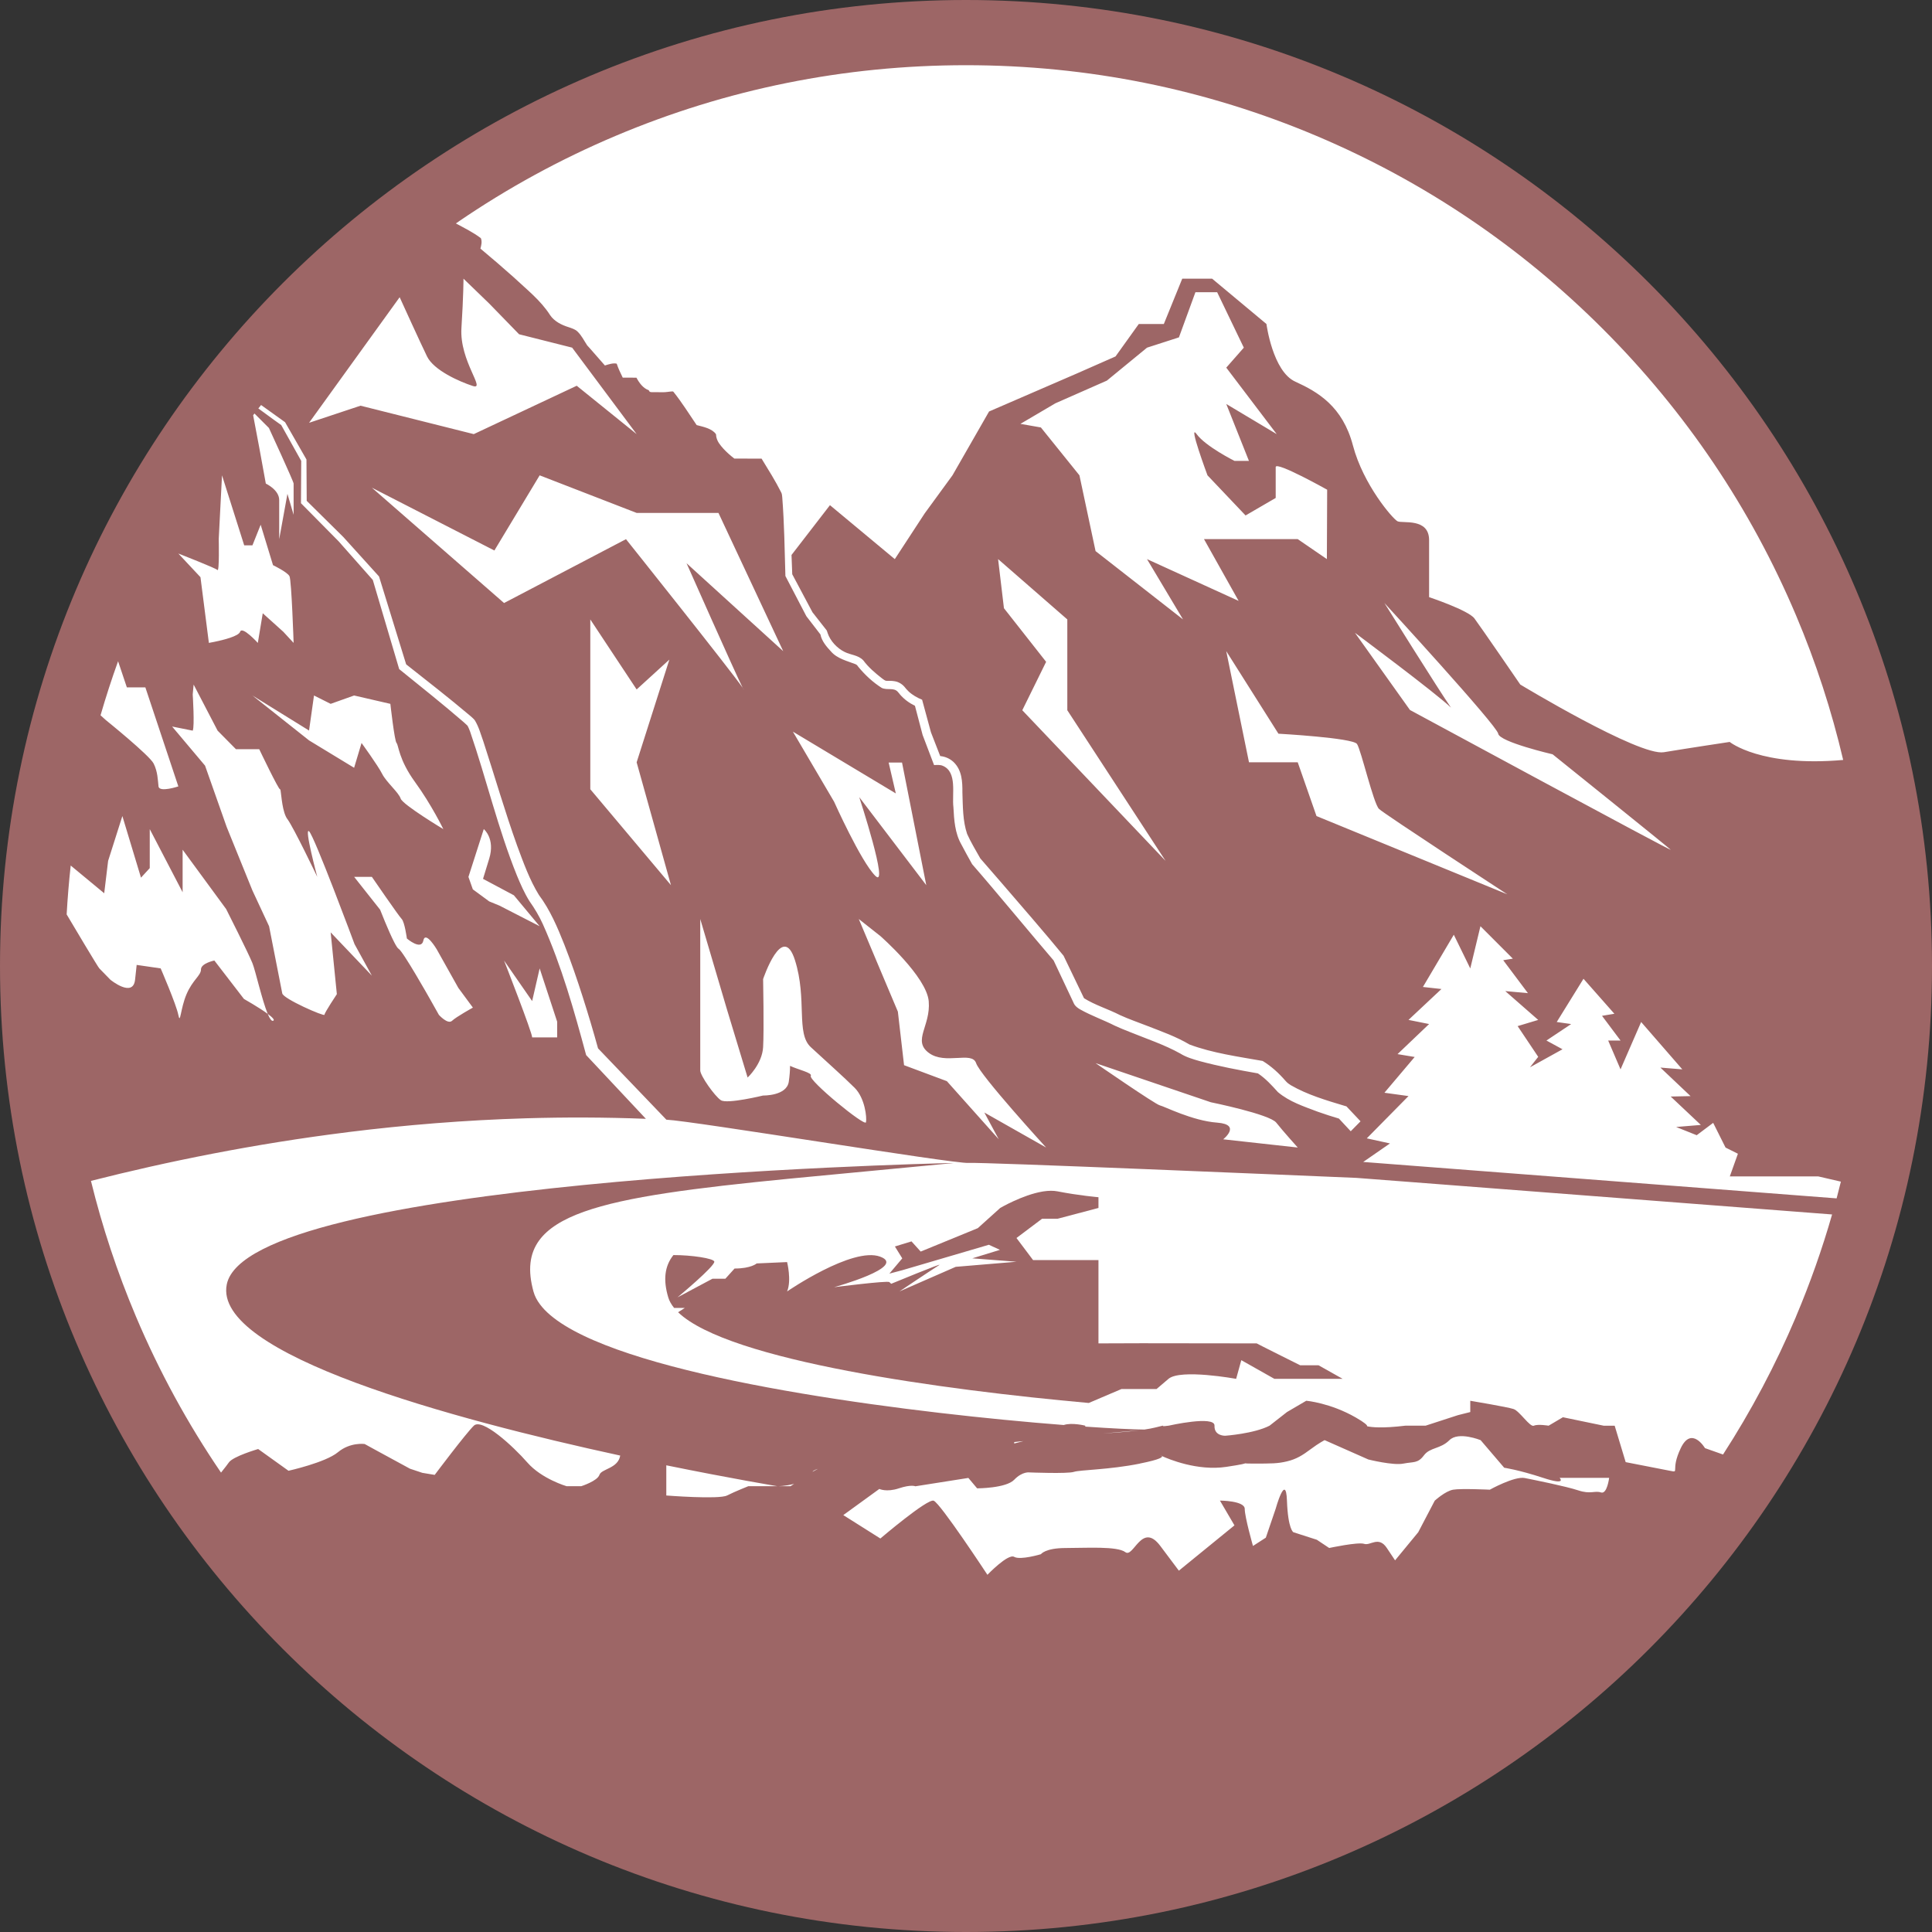
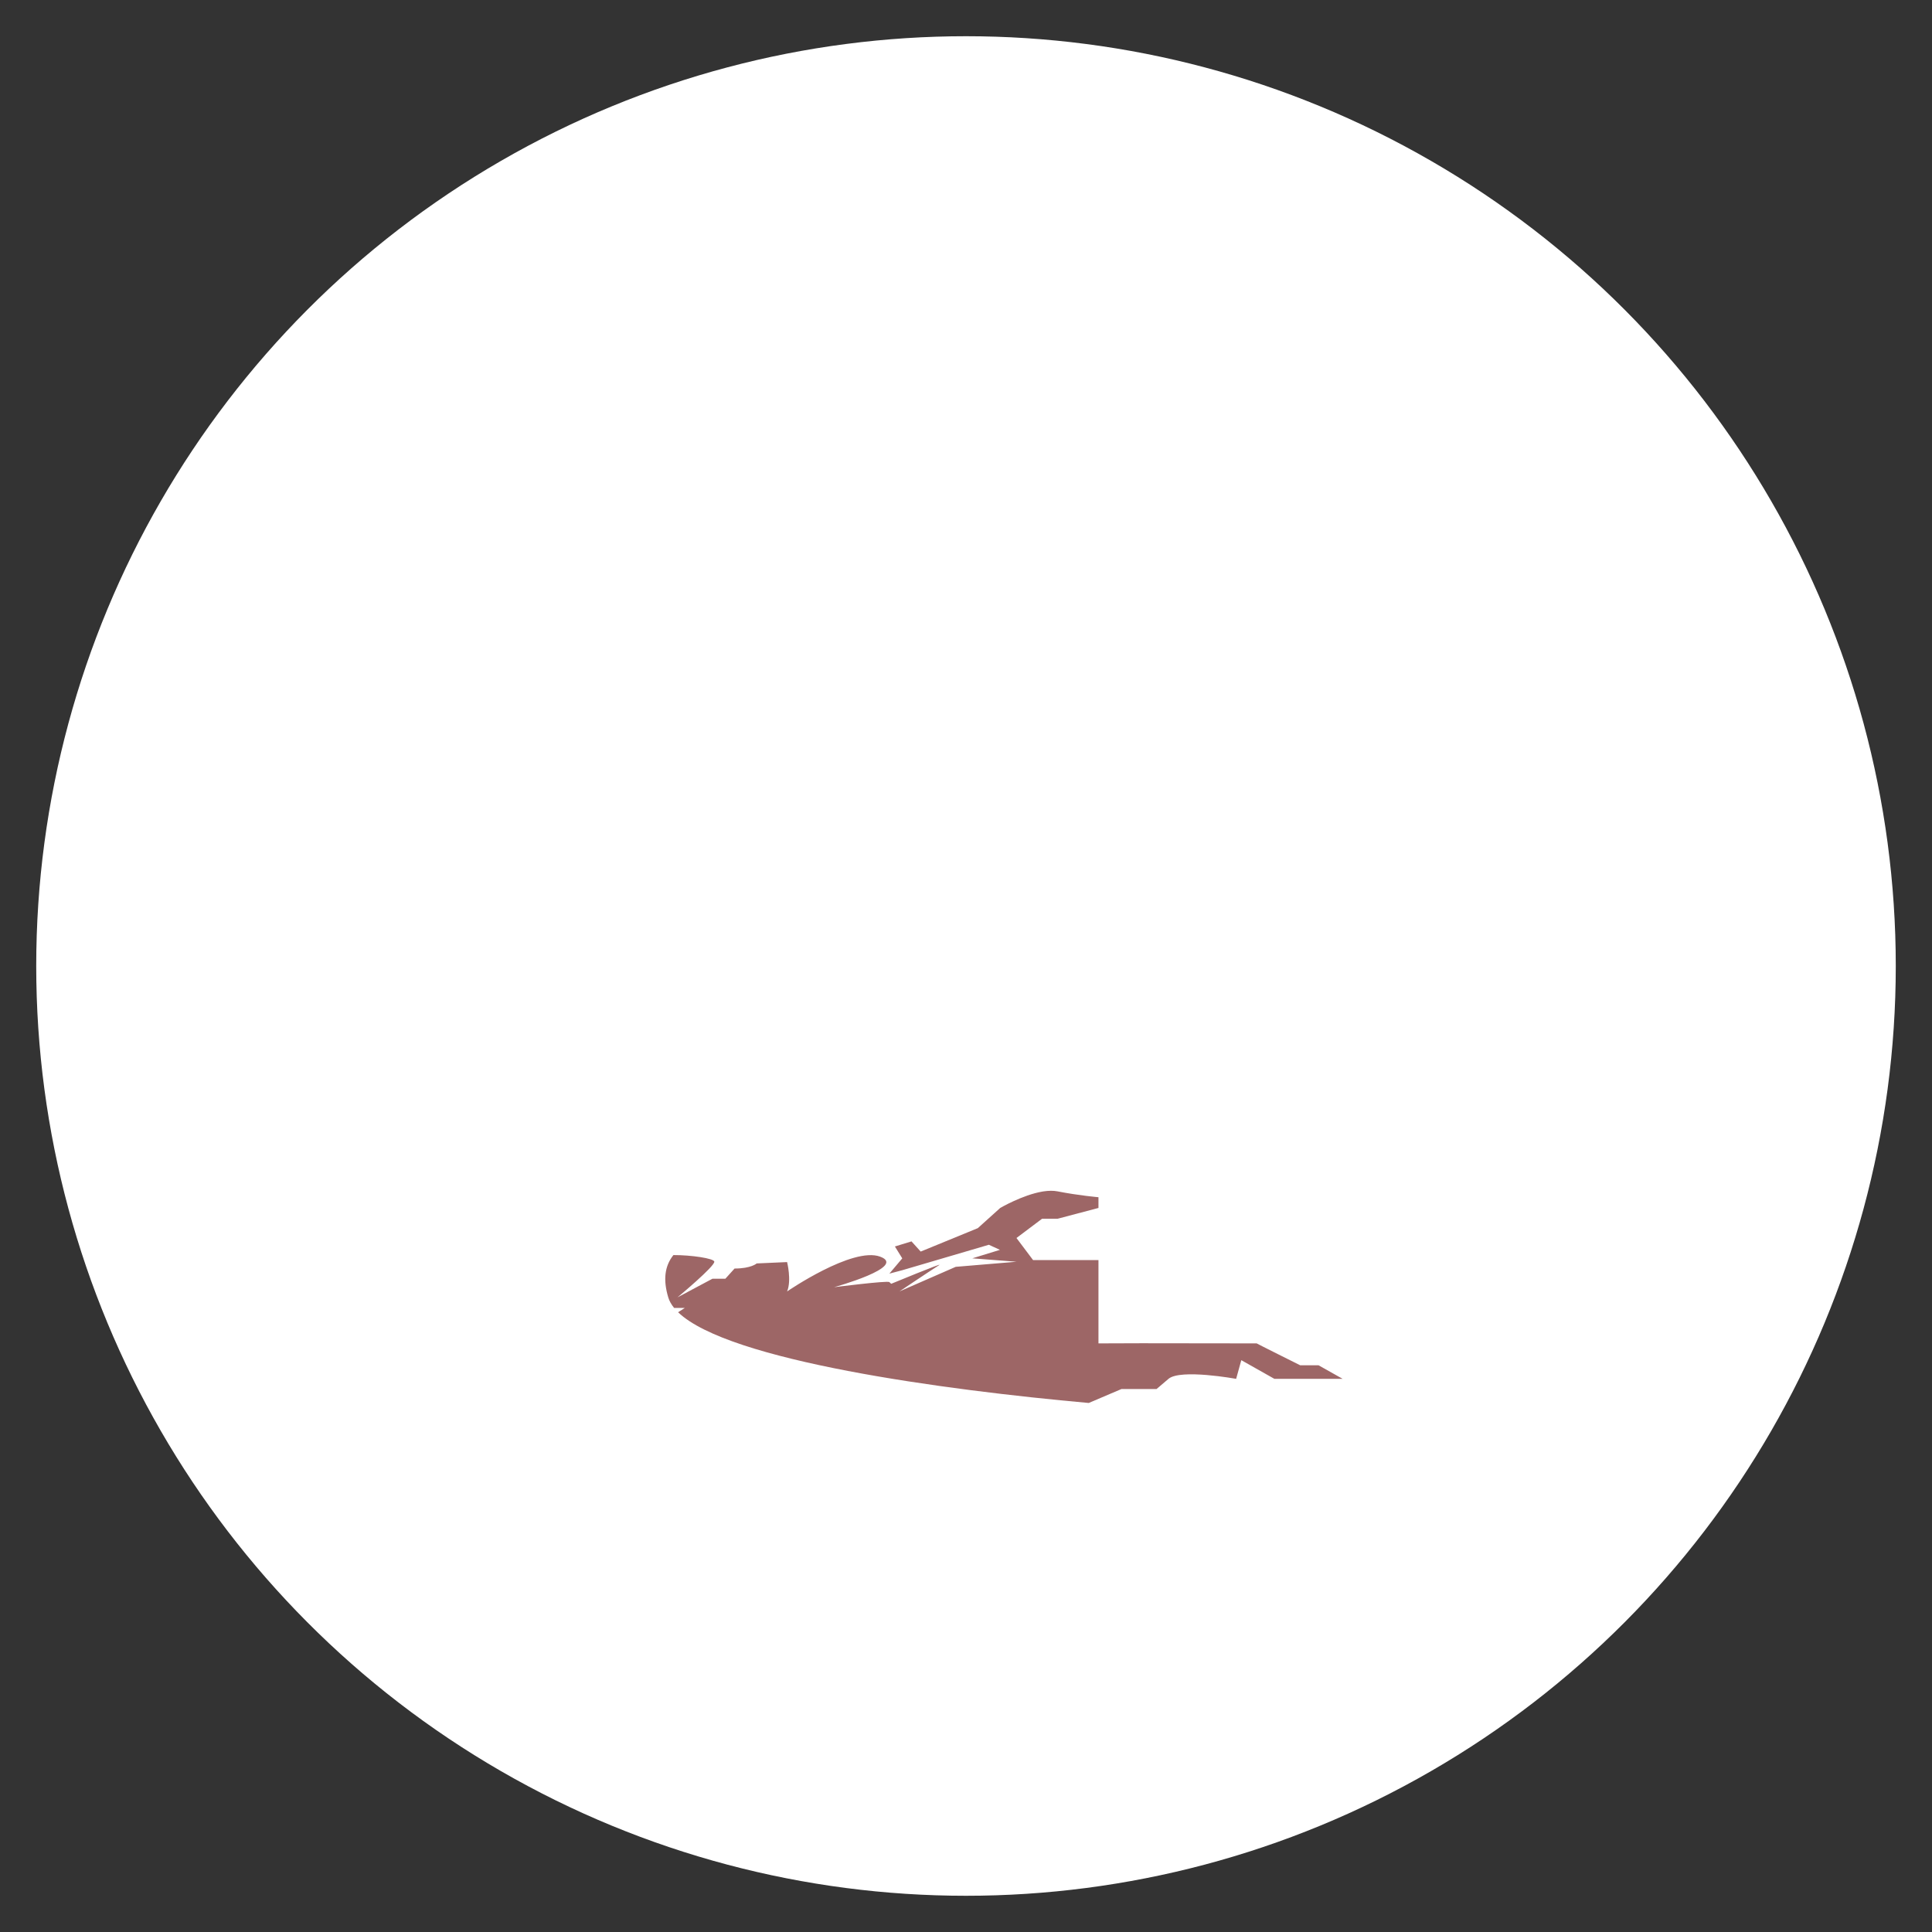
<svg xmlns="http://www.w3.org/2000/svg" id="Layer_14" data-name="Layer 14" viewBox="0 0 800 800">
  <rect x="0" y="0" width="800" height="800" fill="#333333" stroke="none" />
  <defs fill="#9d6666">
    <style>
      .cls-1 {
        fill: #fff;
      }
    </style>
  </defs>
  <circle class="cls-1" cx="400" cy="400" r="385" fill="#9d6666" />
  <g>
-     <path d="M400,0C179.09,0,0,179.09,0,400s179.09,400,400,400,400-179.09,400-400S620.91,0,400,0ZM189.73,91.85c20.39-13.94,42.13-25.84,65.09-35.55,45.97-19.44,94.81-29.3,145.18-29.3s99.21,9.86,145.18,29.3c44.41,18.79,84.31,45.68,118.57,79.95,34.26,34.26,61.16,74.16,79.95,118.57,8.24,19.47,14.74,39.46,19.52,59.86-34.17,3.02-46.99-7.46-46.99-7.46,0,0-17.05,2.56-27.28,4.26-10.23,1.71-59.44-28.03-59.44-28.03,0,0-16.43-23.97-18.99-27.38s-18.76-8.8-18.76-8.8v-23.6c0-9.38-11.08-6.82-13.07-7.82s-14.21-15.19-18.47-31.39c-4.26-16.2-14.49-22.17-23.87-26.43s-11.94-23.87-11.94-23.87l-22.49-18.76h-12.38l-7.62,18.76h-10.37l-9.63,13.43-15.95,7.03-36.42,15.77-15.15,26.43-11.51,15.77-12.37,18.93-26.85-22.34-15.92,20.62c.08,2.66.18,5.32.3,7.98l8.38,15.75,5.92,7.55.33.96c0-.11,0-.03,0-.01l.02.1c1.1,3.29,3.93,6.31,7.05,7.83,2.49,1.28,5.67,1.24,7.77,3.54,2.1,2.85,4.93,5.23,7.7,7.4.61.41,1.19,1.01,1.9,1.01.82.05,2.05-.07,3.37.18,1.68.25,3.31,1.32,4.33,2.67l.46.56c.3.34.62.68.96,1,1.58,1.48,3.62,2.63,5.59,3.42l.22.83s3.38,12.47,3.44,12.67c.06.14,3.11,8,3.83,9.83,2.05.2,3.98,1.03,5.51,2.45,3.54,3.39,3.71,8.21,3.68,12.64.19,5.7.12,11.79,1.96,17.17,1.53,3.42,3.63,6.86,5.46,10.13l8.5,9.79c6.39,7.4,19.76,22.84,25.97,30.5,1.15,2.43,6.86,14.22,8.13,16.89,0,0,.34.7.34.7,0,0,0,0,0,0,4.54,2.86,9.92,4.44,14.85,6.97,3.72,1.72,7.73,3.06,11.47,4.54,5.82,2.27,11.88,4.4,17.34,7.65,9.55,3.58,20.18,5.01,30.32,6.82,3.63,2.24,6.64,5,9.41,8.19.36.41.39.44.63.67.4.38.99.79,1.59,1.17,6.8,3.95,14.74,6.29,22.28,8.55l.77.22.55.58,2.12,2.25,3.17,3.36-2.22,2.25-1.84,1.87c-1.65-1.78-4.69-5.04-4.89-5.25-2.98-.88-5.88-1.82-8.79-2.85-5.69-2.17-11.68-4.07-16.48-8.12-2.51-2.78-5.14-5.68-8.28-7.74-8.11-1.42-16.13-2.93-24.19-5.11-2.54-.73-5.54-1.58-7.98-3.13-6.43-3.6-14.21-6.2-21.13-9.01-1.96-.79-3.9-1.54-5.94-2.5-4.62-2.35-9.68-4.11-14.36-6.74-.65-.37-1.73-1.08-2.29-1.92-.3-.47-.27-.48-.34-.61l-.33-.71c-1.54-3.3-6.38-13.53-8.03-17.04-8.02-9.32-24.3-29.05-33.74-39.86-1.44-2.55-3.08-5.53-4.45-8.15-2.7-4.72-3.02-10.19-3.3-15.41-.68-5.42,1.71-14.64-4.42-17.18-1.06-.48-2.47-.34-3.59-.3l-.48-1.25-4.22-11.1-.04-.1c0-.06-2.45-9.32-3.18-12.1-2.38-1.16-4.47-2.68-6.21-4.7-.3-.36-.62-.8-.92-1.11-1.67-1.84-4.34-.54-6.6-1.58-3.71-2.36-6.9-5.33-9.69-8.7-.35-.5-.53-.81-1.15-1.12-3.39-1.32-7.63-2.29-10.18-5.26-1.86-2-3.84-4.29-4.39-7.07l-5.73-7.43c-.05-.06-.12-.16-.15-.23l-8.46-16.23-.16-.3c-.32-10.87-.46-21.81-1.31-32.64-.09-.82-.11-1.32-.42-1.96-2.41-4.81-5.32-9.39-8.13-14l-10.88-.04h-.41c-1.6-1.23-3.08-2.53-4.46-4.01-1.35-1.54-2.68-3-3.05-5.22l-.04-.63c-.02-.1-.05-.21-.11-.32-1.69-2.3-5.26-2.98-7.94-3.68-3.13-4.6-6.1-9.38-9.57-13.73-.07-.07-.03-.03-.07-.07-.11-.07-.21-.13-.34-.15-.92,0-3.05.43-4.19.34l-4.43-.03h-.17c-.09-.02-.08,0-.38-.07l-.06-.02s-.03,0-.12-.05c-.24-.11-.41-.37-.48-.64-2.36-.82-3.98-3.06-5.12-5.21l-5.1-.02h-.58c-.91-1.88-1.87-3.84-2.49-5.78-1.42-.37-3.41.27-4.89.75l-.38-.43-5.82-6.64-.73-.81-.17-.18-.24-.27c-1.34-2-2.32-4.15-4.07-5.78-.86-.84-2.25-1.29-3.63-1.76-2.87-.88-5.91-2.39-7.66-4.99-3.93-6.17-9.85-10.75-15.17-15.76-4.39-3.92-8.86-7.76-13.38-11.53l-.3-.25c.39-1.38.76-3.02.17-4.33-3.14-2.39-6.82-4.19-10.32-6.09.32-.22.64-.45.97-.67ZM489.88,256.5l-36.23-28.3-6.68-31.38-15.96-19.82-8.47-1.49,14.47-8.51,21.33-9.4,16.62-13.64,13.21-4.26,6.83-18.7h9l11.04,22.96-7.27,8.27,20.89,27.53-20.89-12.48,9.39,23.57h-5.97s-11.94-5.97-15.68-11.08c-3.75-5.12,4.48,17.05,4.48,17.05l15.77,16.62,12.48-7.25v-12.79c0-2.56,21.31,9.38,21.31,9.38l-.12,28.73-12.07-8.27h-38.81l14.34,25.58-37.94-17.3,14.92,24.98ZM415.71,251.84l-2.42-20.33,28.66,24.98v37.61l40.68,62.36-59.32-62.36,9.87-20.05-17.48-22.22ZM529.37,303.81s30.84,1.71,32.54,4.26,6.82,24.72,9.12,26.9,53.11,35.34,53.11,35.34l-79.01-32.4-7.77-22.26h-20.18l-9.42-46.03,21.61,34.19ZM573.25,249.69s46.63,50.71,47.13,54.12,22.52,8.53,22.52,8.53c0,0,47.74,38.36,48.89,39.51,1.15,1.15-107.96-57.86-107.96-57.86l-22.77-31.96s33.7,25.1,39.76,30.98c-4.91-7.02-27.57-43.32-27.57-43.32ZM503.99,464.86c-10.28-.77-21.86-6.74-23.74-7.16s-26.6-17.48-26.6-17.48l47.74,16.2s24.33,4.95,27.08,8.44c2.75,3.49,8.9,10.31,8.9,10.31l-30.87-3.41s7.76-6.14-2.51-6.9ZM413.57,471.76l-21.49-24.07-17.73-6.62-2.56-22.17-16.19-38.36,8.94,7.06s19.18,16.81,20.03,27.04-6.82,16.2,0,21.31c6.82,5.12,17.9-.85,19.61,4.26,1.7,5.12,28.99,34.95,28.99,34.95l-25.58-14.49,5.97,11.08ZM327.14,441.35c.02,1.82-.18,4.17-.52,6.54-.85,5.97-10.63,5.74-10.63,5.74,0,0-14.94,3.64-17.5,1.94s-8.53-10.15-8.53-12.32v-62.7l11.08,37.51,8.53,28.13s6.02-5.57,6.42-12.59c.4-7.02,0-28.19,0-28.19,0,0,8.07-24.01,13.19-7.81s.31,30.24,6.55,36c6.24,5.77,13.91,12.59,18.17,16.85s5.1,12.35,4.68,14.27c-.42,1.92-23.98-17.42-22.85-19.26.75-1.23-5.23-2.53-8.59-4.11ZM277.83,366.53l-33.4-39.72v-70.31l19.19,28.99,13.55-12.36-13.55,42.53,14.21,50.87ZM259.22,223.25l-50.5,26.45-54.74-47.76,50.73,26.01,18.75-31.12,40.16,15.56h33.88l26.81,57.24-40.02-36.4s20.06,45.27,23.23,51.56c.27.39.42.64.42.7,0,.1-.14-.15-.42-.7-4.72-6.91-48.31-61.53-48.31-61.53ZM176.82,147.58c2.8,5.75,13.39,10.44,18.98,12.25,5.59,1.81-5.59-10.34-4.73-23.98s.85-20.46.85-20.46l10.66,10.31,12.36,12.71,21.97,5.54,26.71,35.81-24.81-20.03-42.63,20.03-46.89-11.77-21.31,7.08,37.51-52s8.52,18.76,11.33,24.51ZM367.97,315.75h5.54l10.04,50.78-27.75-36.45s12.59,38.53,6.62,32.56c-5.97-5.97-17.05-30.69-17.05-30.69l-17.05-28.99,42.62,25.58-2.97-12.79ZM105.36,171.22l5.99,5.99s10.23,22.17,10.23,23.02v12.93l-2.56-8.66-3.41,18.76v-16.2c0-4.26-5.54-6.82-5.54-6.82l-2.72-14.92-2.53-13.38c.18-.23.36-.47.54-.71ZM212.8,370.74l10.65,12.79-16.62-8.53-4.26-1.75-6.78-4.99-1.82-5.15,6.35-19.8s4.81,3.89,2.25,12.25l-2.56,8.35,12.79,6.82ZM230.71,423.09v6.47h-10.36c.13-1.71-11.63-31.82-11.63-31.82l11.63,16.78,3.11-13.52,7.26,22.09ZM195.8,417.24s-6.86,3.79-8.62,5.45c-1.76,1.66-5.44-2.45-5.44-2.45l-3.88-6.89s-11.08-19.61-12.79-20.46c-.41-.21-1.07-1.26-1.83-2.73-2.4-4.63-5.84-13.47-5.84-13.47l-10.75-13.59h7.34s11.08,16.15,12.33,17.42c1.25,1.28,2.16,8.1,2.16,8.1,0,0,5.97,5.12,6.82.85s5.53,3.61,5.53,3.61l8.96,15.99,3.84,5.2,2.17,2.94ZM119.02,339.19c2.56,3.41,12.36,23.92,12.36,23.92,0,0-5.54-20.68-3.41-18.89s18.83,46.71,18.83,46.71l7.17,13.05-17.05-17.9,2.56,25.58s-5.12,7.67-5.12,8.53-17.05-6.59-17.48-8.84-5.46-27.82-5.46-27.82l-6.9-14.81-10.66-26.3-8.95-25.38-13.64-16.2,8.53,1.71c.85-1.71,0-15,0-15l.38-4.08,9.93,19.08,7.59,7.68h9.64s8.12,16.99,8.62,16.59c.08-.07.15.15.23.57.35,2.05.71,8.99,2.83,11.82ZM90.04,236.04c.85.85.53-12.79.53-12.79l1.36-26.43,9.19,28.99h3.41l3.41-8.53,5.11,16.74s5.97,2.87,6.82,4.58,1.71,27.62,1.71,27.62l-4.26-4.61-8.52-7.67-2.04,12.28s-6.49-7.16-7.34-4.61c-.61,1.83-6.96,3.4-10.53,4.14-1.42.3-2.4.46-2.4.46l-3.48-27.21-9.16-9.79s4,1.55,8.02,3.19c3.87,1.57,7.76,3.21,8.18,3.63ZM165.91,330.67c-.85-2.56-5.97-6.82-7.67-10.23-1.71-3.41-8.53-12.79-8.53-12.79l-3.08,10.27-18.66-11.34-23.44-18.59,23.44,14.51,2.05-14.51,6.9,3.46,9.71-3.46,15.01,3.46s1.71,15.35,2.56,16.2.85,6.82,7.67,16.2c6.82,9.38,11.7,19.47,11.7,19.47,0,0-16.81-10.09-17.67-12.65ZM48.89,273.79l3.64,10.84h7.66l13.66,41s-7.9,2.64-8.21,0c-.31-2.64-.31-6.05-2.02-9.46s-19.75-17.96-19.75-17.96l-2.24-2.02c2.18-7.53,4.6-15,7.27-22.4ZM29.28,358.4l13.87,11.48,1.62-13.41,5.9-18.56,7.71,25.51,3.63-3.95v-16.15l13.61,26.14v-17.61l18.02,24.57s9.2,18.18,10.9,22.44c1.27,3.18,3.97,15.34,6.32,20.96,1.92,1.41,3.09,2.59,2.21,2.87-.65.21-1.41-.96-2.21-2.87-3.61-2.66-9.85-6.18-9.85-6.18l-12.25-15.91s-5.54,1.13-5.54,3.69-3.41,4.26-5.97,10.23c-2.56,5.97-2.56,12.92-3.41,8.59-.85-4.33-7.31-19.25-7.31-19.25l-9.94-1.44c-.03.37-.17,1.75-.66,6.13-.85,7.67-10.23,0-10.23,0l-4.57-4.69c-.47-.37-10.82-17.78-13.53-22.35.38-6.78.94-13.54,1.68-20.25ZM471.97,606.03c8.72-1.75,9.51-2.7,9.13-3.12-.4-.18-.61-.29-.61-.29,0,0,.43.09.61.29,2.78,1.27,14.73,6.28,26.66,4.49,13.63-2.05,3.42-1.36,11.1-1.36s10.23,0,14.07-.92,6.39-2.49,9.8-5.05,5.77-3.74,5.77-3.74l18.1,8.01s10.23,2.56,14.49,1.71c4.26-.85,5.97,0,8.52-3.41s6.82-2.56,10.57-6.3c3.75-3.74,12.92,0,12.92,0l9.76,11.42s5.97.85,16.09,4.18,6.84,0,6.84,0h20.52s-.83,6.91-3.38,6.05-4.26.85-9.38-.85-17.9-4.26-22.17-5.12c-4.26-.85-14.48,4.83-14.48,4.83,0,0-11.95-.57-15.2,0s-7.6,4.54-7.6,4.54l-6.84,13.07-9.59,11.65-3.41-5.12c-3.41-5.12-6.82-.85-9.38-1.71s-14.49,1.71-14.49,1.71l-5.12-3.41-9.71-3.12s-2.23-1.14-2.66-13.07-4.69,3.41-4.69,3.41l-4.06,11.92-5.32,3.43s-3.41-11.94-3.41-15.35-10.27-3.44-10.27-3.44l6.01,10.26-23.02,18.76-7.67-10.23c-7.67-10.23-11.08,5.12-14.49,2.56-3.41-2.56-16.2-1.71-24.72-1.71s-10.23,2.56-10.23,2.56c0,0-8.53,2.56-11.08,1.1-2.56-1.46-11.08,7.43-11.08,7.43,0,0-19.61-29.84-22.28-30.69-2.67-.85-22.05,15.66-22.05,15.66l-15.35-9.69,14.92-10.83s2.98,1.45,8.1-.25,6.82-.85,6.82-.85l21.95-3.46,3.62,4.31s11.94,0,15.35-3.55c3.41-3.55,6.35-3.04,6.35-3.04,0,0,15.81.62,18.37-.23,2.56-.85,14.49-.85,27.28-3.41ZM456.63,593.6c6.83-.62,12.18-1.1,15.29-1.37-5.76.74-12.52,1.2-15.29,1.37ZM419.97,597.72v-.6c1.27-.13,2.54-.26,3.8-.38l-3.8.98ZM275.89,606.75c27.04,5.51,46.04,8.66,46.04,8.66,0,0,3.32,0,6.89-.98l-1.5.98h-17.48s-5.38,2.13-8.79,3.84-25.15,0-25.15,0v-12.49ZM336.42,609.44c.22-.39,1.02-.8,2.29-1.24l-2.29,1.24ZM743.7,545.18c-8.45,19.98-18.56,39.04-30.23,57.1l-7.47-2.64s-5.56-9.38-10.03,0c-4.47,9.38-.21,10.23-4.47,9.38-4.26-.85-18.34-3.58-18.34-3.58l-4.56-15.09h-4.56l-16.87-3.5-5.93,3.5s-4.45-.76-6.08,0c-1.63.76-5.89-6.06-8.45-6.91s-17.9-3.41-17.9-3.41v4.67l-5.12,1.29-13.38,4.35h-8.36c-9.62,1.17-14.09.64-15.82.26.07-.48-1.07-1.53-4.71-3.63-10.6-6.1-20.52-6.95-20.52-6.95l-7.98,4.67-7.22,5.65c-6.42,3.32-18.35,4.17-18.35,4.17,0,0-4.64.18-4.45-4.17s-19,0-19,0c-5.53.76,1.29-.94-5.53.76-1.24.31-2.79.59-4.5.85-4.93-.05-13.46-.46-24.48-1.22v-.39s-5.56-1.41-8.91-.27c-7.58-.59-16-1.32-25.01-2.2-67.12-6.54-166.73-21.17-190.02-45.58-.68-.72-1.3-1.44-1.84-2.17-1.3-1.71-2.2-3.48-2.7-5.29-2.44-8.82-1.68-15.72,2.38-21.25,14.34-19.52,69.77-22.04,170.68-31.9.43-.04.85-.09,1.29-.13,0,0-.22,0-.65.02h0c-15.27.34-292.01,7.18-300.71,50.28-5.85,28.99,93.48,55.79,162.92,70.87-.94,5.43-7.76,5.43-8.61,7.99s-7.52,4.69-7.52,4.69h-6.08s-10.27-2.98-16.24-9.8c-5.97-6.82-18.76-18.57-22.17-15.25s-16.2,20.37-16.2,20.37l-5.12-.85-5.12-1.71s-11.2-6.06-14.98-8.15l-3.78-2.08s-5.97-.85-11.08,3.41c-5.12,4.26-20.46,7.67-20.46,7.67l-12.56-9s-10.45,3.03-12.16,5.59c-.45.67-1.67,2.24-3.22,4.17-13.8-20.25-25.58-41.82-35.21-64.59-7.74-18.3-13.96-37.07-18.65-56.2,31.31-7.96,67.26-15.3,106.42-20.18.05,0,.11-.02.17-.03,23.46-2.92,48.07-4.95,73.54-5.71,16.23-.48,32.82-.44,49.66.22-3.27-3.49-5.04-5.38-10.03-10.7-7.07-7.55-14.22-15.17-14.22-15.17l-.49-.52c-4.95-18.32-10.15-36.86-17.92-54.2-1.54-3.4-3.43-6.56-5.57-9.57-2.15-3.47-3.69-7.01-5.17-10.58-7.85-19.43-12.63-39.94-19.39-59.61-.36-.92-.69-1.8-1.11-2.48-.41-.41-1-.95-1.52-1.4-8.7-7.52-17.78-14.73-26.73-21.98l-.15-.49-10.78-36.43c-.42-.48-14.15-16-14.15-16l-15.24-15.42-.35-.35v-.48s.1-16.51.1-17.05c-.27-.49-8.26-14.8-8.28-14.84-.27-.15-4.15-2.97-9.48-6.88.38-.48.76-.94,1.14-1.42,3.39,2.43,9.76,6.99,9.76,6.99l.17.12.11.19,8.61,15.01.14.24v.29s.1,15.89.1,16.83c.66.65,15.13,14.95,15.13,14.95l14.6,16.13.21.23.1.31,11.14,36.09c8.84,6.98,17.68,13.85,26.3,21.13.7.63,1.51,1.24,2.11,2.01,1.72,2.81,2.46,5.78,3.55,8.77,4.74,14.5,8.92,29.07,14.03,43.27,2.55,6.88,5.16,14.14,8.98,20.31,4.66,6.23,7.72,13.48,10.56,20.64,2.8,7.14,5.27,14.37,7.6,21.64,2.25,7.04,4.35,14.09,6.32,21.24l28.3,29.54c10.92.48,118.89,18.33,125.06,17.9,5.56-.38,135,5.11,160.74,6.2l2.21.17,14.49,1.11.96.07,179.24,13.79c-4.11,14.32-9.09,28.43-14.94,42.27ZM760.5,496.22l-196.02-15.08,11.08-7.67-9.6-2.1,17.27-17.51-9.97-1.38,12.53-14.81-7.1-1.18,13.07-12.46-8.53-1.71,13.64-12.79-7.67-.85,12.79-21.63,6.82,13.96,4.21-17.48,13.42,13.43-3.99.64,10.23,13.64-9.38-.85,13.64,11.94-8.52,2.56,8.52,12.72-3.41,4.33,13.47-7.46-6.65-3.62,10.23-6.82-5.97-.85,11.08-17.9,12.79,14.49-5.12.85,7.67,10.23h-5.12l5.12,11.94,8.53-19.61,17.05,19.61-9.08-.74,12.49,11.82-8.22.17,12.48,11.76-10.23.85,8.52,3.41,6.82-5.12,5.12,10.23,5.12,2.56-3.35,9.38h36.6l9.39,2.17c-.57,2.32-1.16,4.64-1.77,6.94Z" fill="#9d6666" />
    <path d="M538.4,565.34s-18.03-8.99-18.03-9.07l-47.59-.06-17.93.06v-34.5h-27.08l-6.87-9.14,10.58-7.96h6.39l16.98-4.48v-4.45s-8.01-.67-16.98-2.43c-1.74-.34-3.7-.29-5.73.01h0c-.19.03-.37.06-.56.09-8.26,1.42-17.4,6.77-17.4,6.77l-9.29,8.37-23.65,9.7-3.81-4.22-6.87,2.11,3.05,4.92-5.34,6.32,5.34-1.41,35.86-10.54,4.58,2.11-11.44,3.51,18.31,1.41-25.18,2.11-23.29,10.18c.16-.11,2.72-1.83,5.81-3.89,4.18-2.79,9.32-6.2,10.61-7,2.29-1.41-19.84,7.73-19.84,7.73l-.76-.7c-.76-.7-22.89,2.11-22.89,2.11,0,0,30.52-8.43,19.07-12.65-11.44-4.22-38.53,14.41-38.53,14.41,1.91-4.57,0-12.16,0-12.16l-12.59.56s-2.29,2.11-9.16,2.11l-3.81,4.22h-5.34l-14.49,7.72c.47-.39,15.25-12.68,15.25-14.75,0-1.4-9.73-2.8-16.94-2.76-3.63,4.56-4.31,10.25-2.13,17.52.45,1.49,1.26,2.94,2.42,4.36h4.45l-2.8,1.79c20.84,20.12,109.99,32.18,170.05,37.57l13.54-5.77h14.53l4.95-4.22c4.96-4.22,28.01,0,28.01,0l2.14-7.73,13.7,7.73h28.27l-10-5.62h-7.55Z" fill="#9d6666" />
  </g>
</svg>